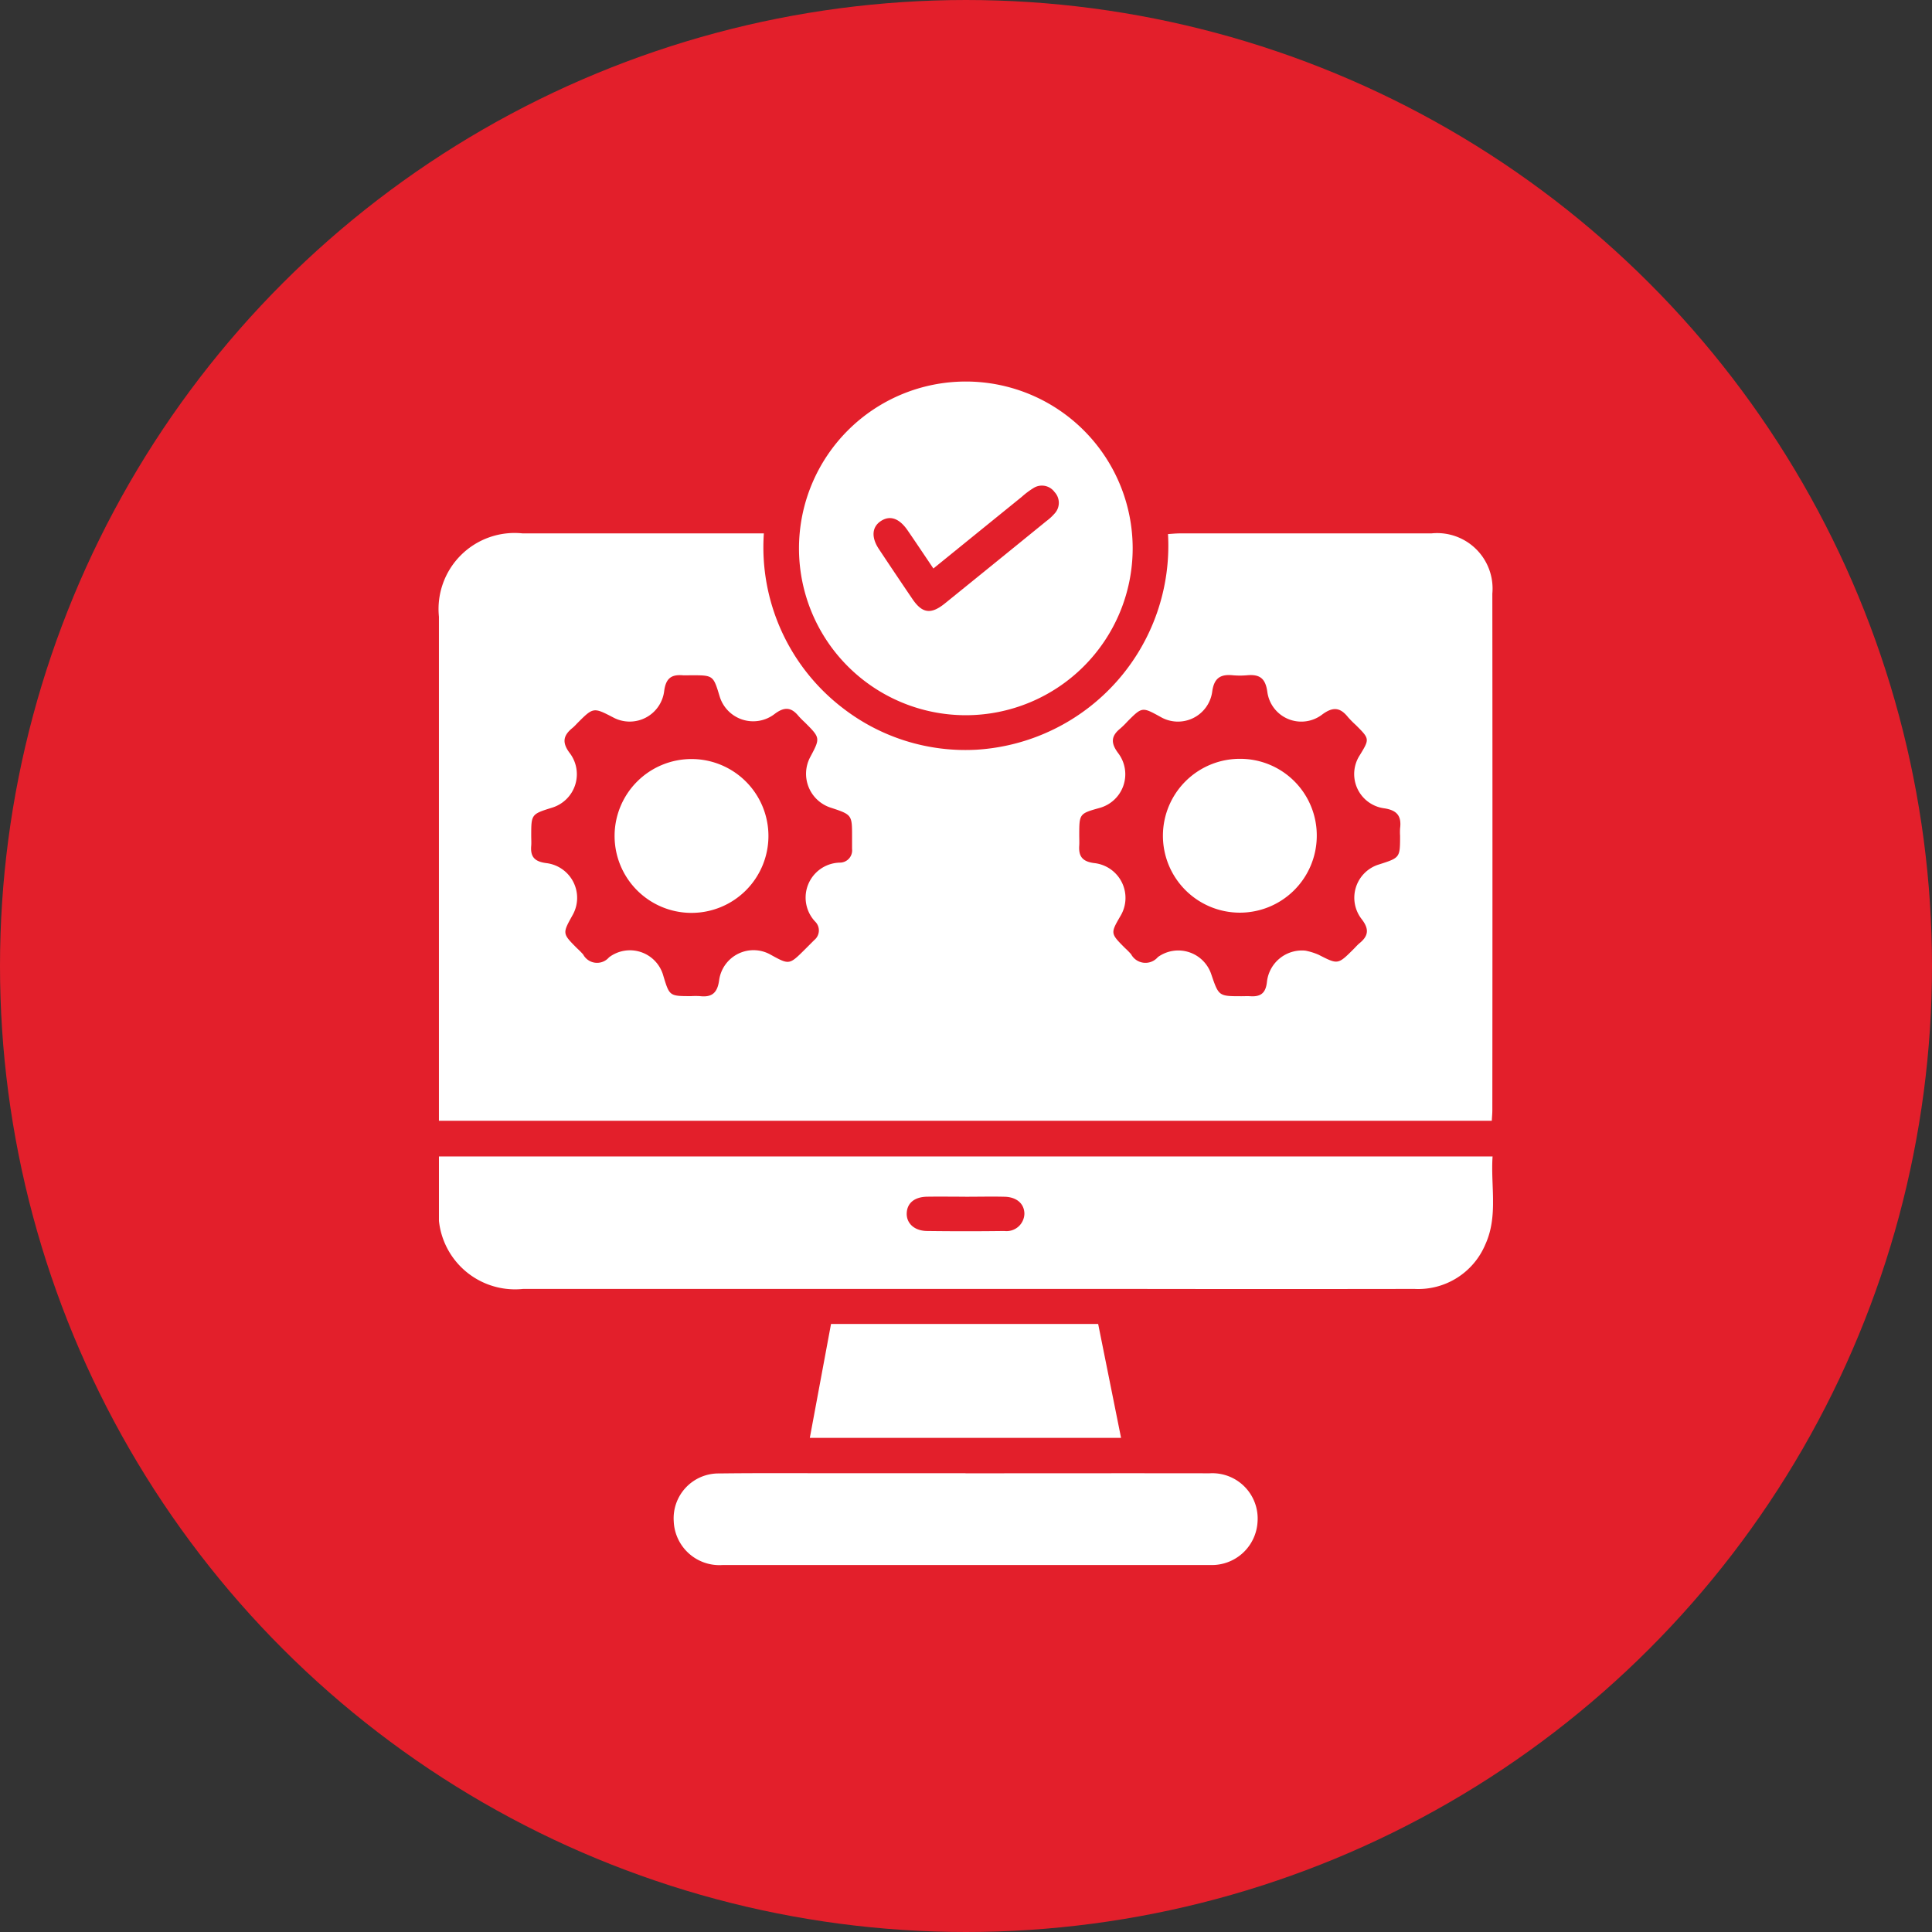
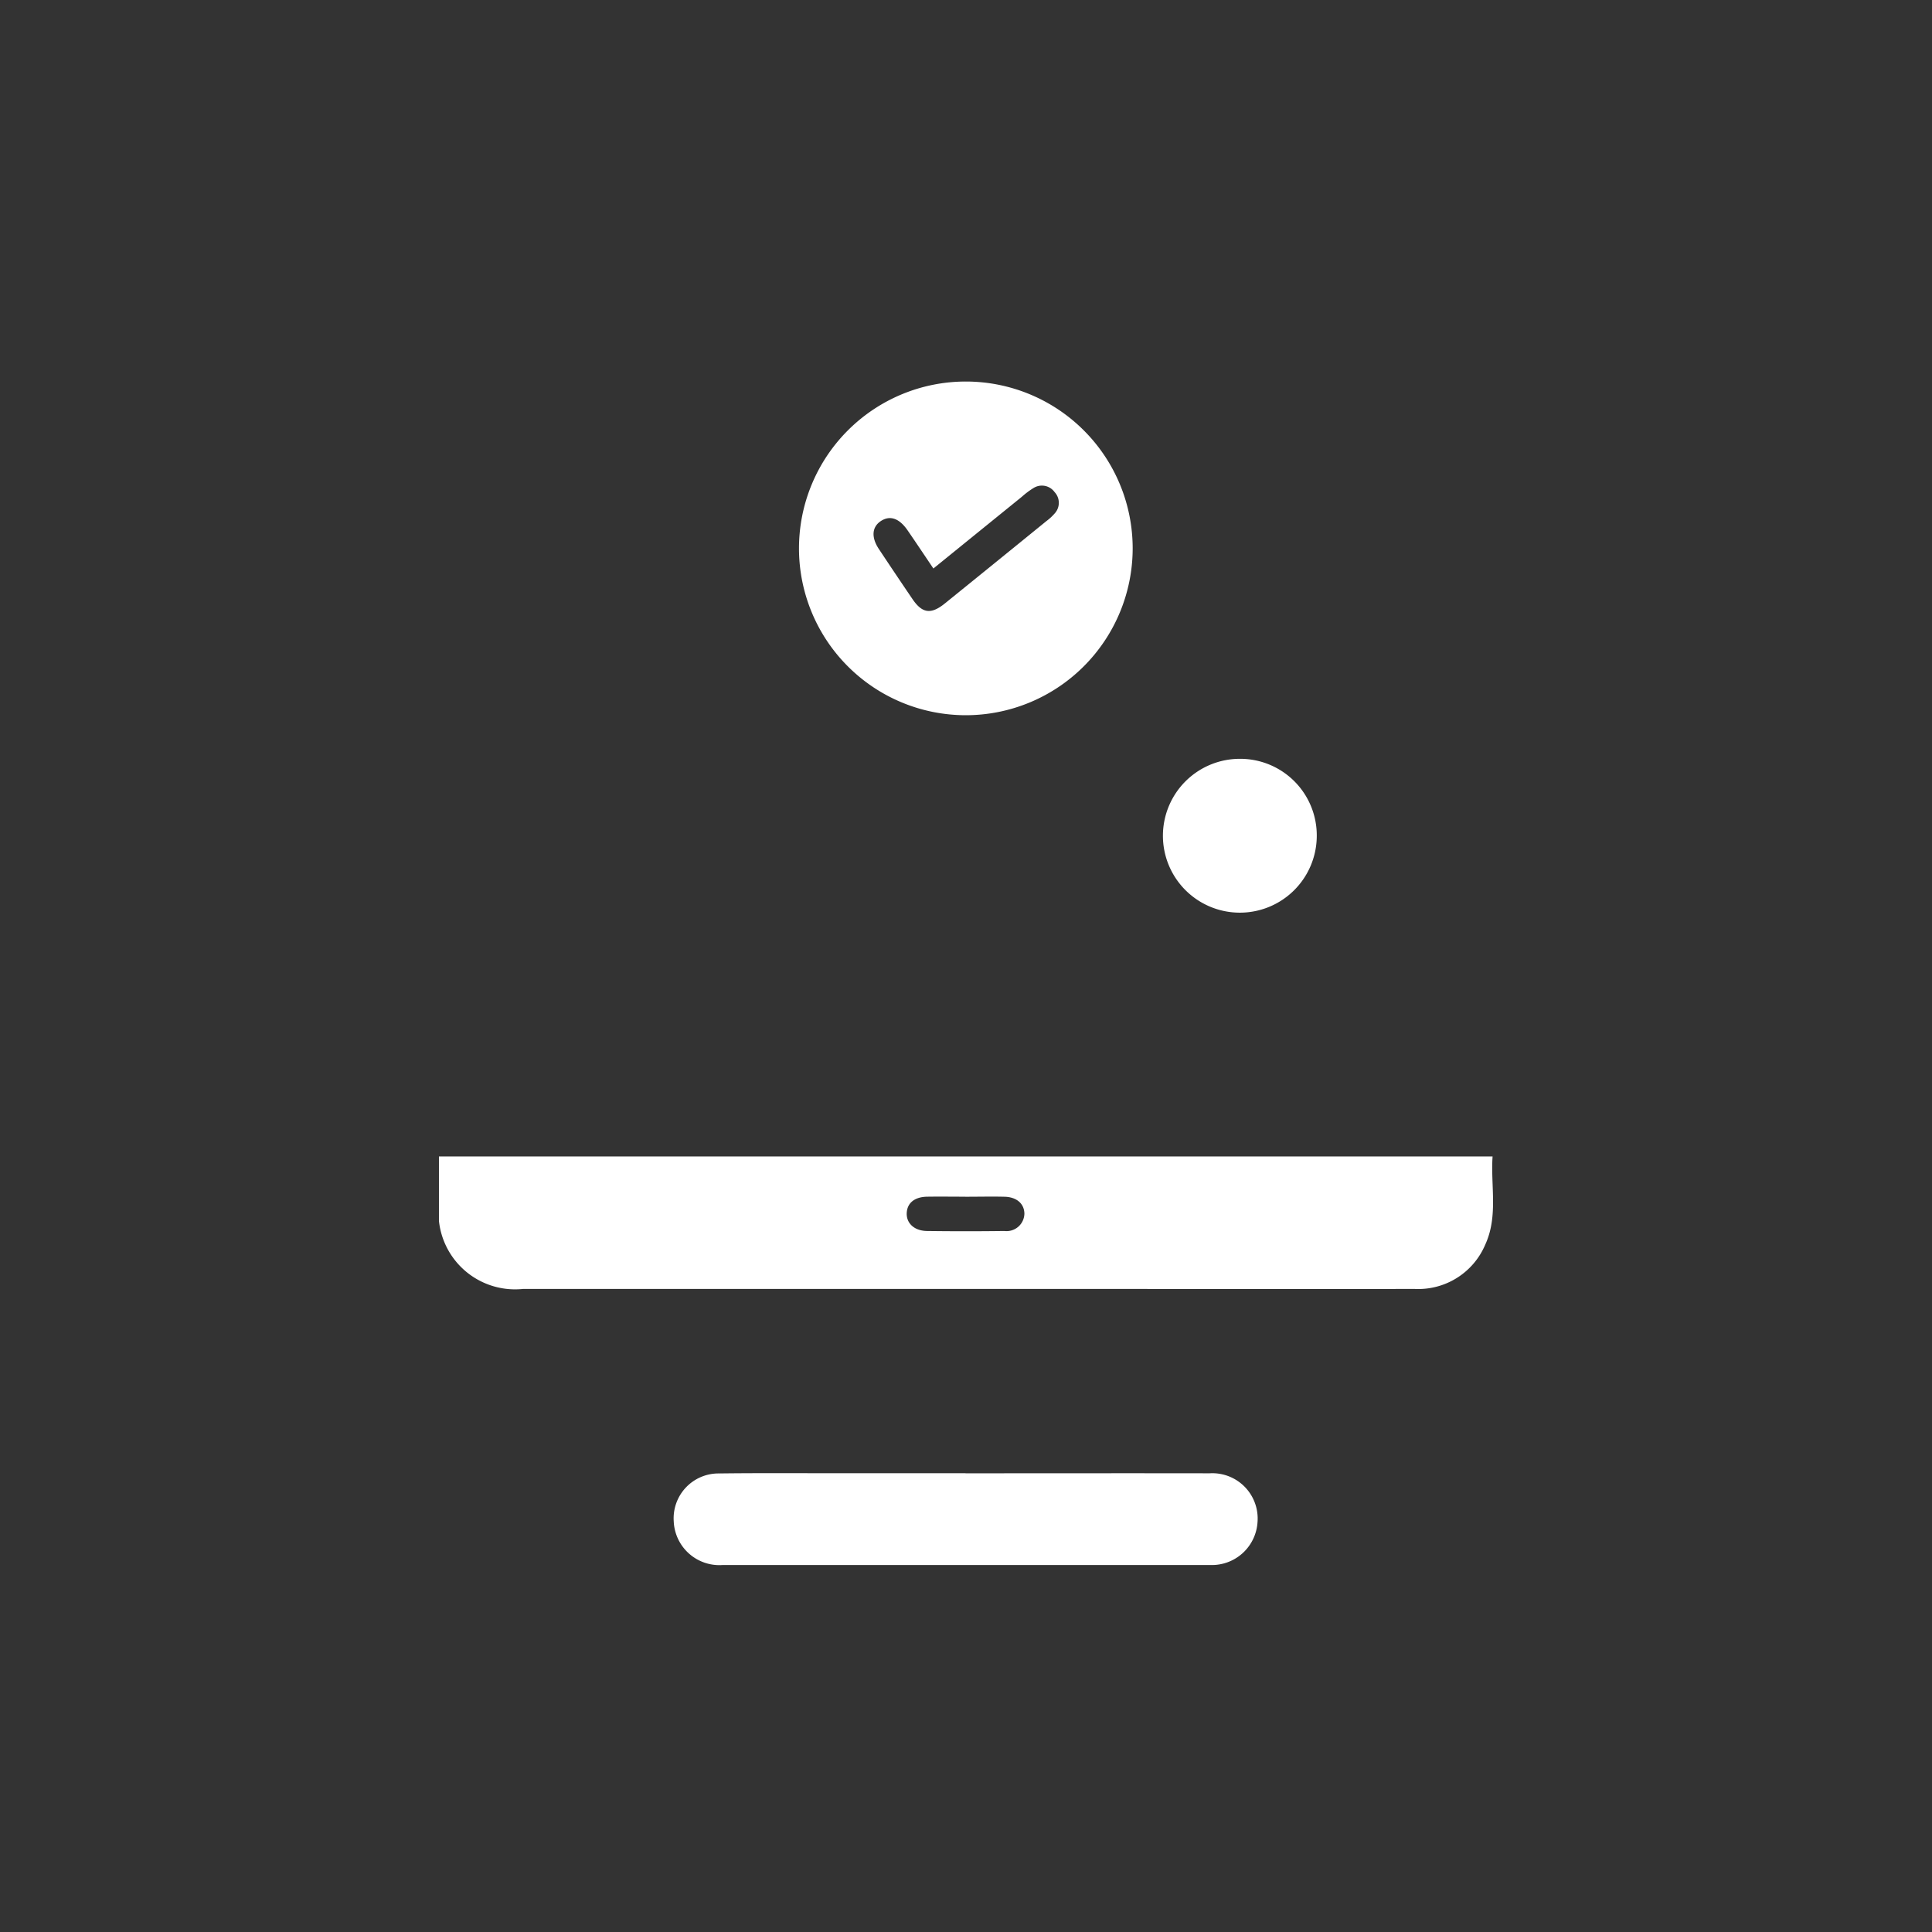
<svg xmlns="http://www.w3.org/2000/svg" width="81" height="81" viewBox="0 0 81 81">
  <rect x="0" y="0" width="81" height="81" fill="#333333" stroke="none" />
  <defs>
    <clipPath id="clip-path">
      <path id="Path_17194" data-name="Path 17194" d="M238.5-564A40.5,40.5,0,0,0,279-604.5,40.5,40.5,0,0,0,238.5-645,40.5,40.5,0,0,0,198-604.5,40.5,40.5,0,0,0,238.5-564Z" transform="translate(-198 645)" fill="#e31f2b" clip-rule="evenodd" />
    </clipPath>
    <clipPath id="clip-path-2">
      <path id="Path_17193" data-name="Path 17193" d="M0,6456.375H1944V-1917H0Z" transform="translate(0 1917)" fill="#e31f2b" />
    </clipPath>
    <clipPath id="clip-path-3">
      <rect id="Rectangle_13471" data-name="Rectangle 13471" width="44.193" height="49.623" fill="#fff" />
    </clipPath>
  </defs>
  <g id="Group_46334" data-name="Group 46334" transform="translate(-471 -5593)">
    <g id="Group_46326" data-name="Group 46326" transform="translate(271 2506)">
      <g id="Group_9481" data-name="Group 9481" transform="translate(200 3087)" clip-path="url(#clip-path)">
        <g id="Group_9480" data-name="Group 9480" transform="translate(-200.475 -1287.9)" clip-path="url(#clip-path-2)">
-           <path id="Path_17192" data-name="Path 17192" d="M197-646h83.025v83.025H197Z" transform="translate(2.462 1932.887)" fill="#e31f2b" />
-         </g>
+           </g>
      </g>
    </g>
    <g id="Group_46252" data-name="Group 46252" transform="translate(489.403 5608.997)">
      <g id="Group_46251" data-name="Group 46251" clip-path="url(#clip-path-3)">
-         <path id="Path_20612" data-name="Path 20612" d="M44.144,70.7H0v-.572Q0,59.849,0,49.565a3.189,3.189,0,0,1,3.5-3.491q4.754,0,9.509,0h.614a8.493,8.493,0,0,0,3.33,7.34,8.4,8.4,0,0,0,5.6,1.729,8.57,8.57,0,0,0,8.014-9.04c.165-.01.331-.028.5-.028q5.271,0,10.542,0A2.325,2.325,0,0,1,44.165,48.6q.01,10.826,0,21.653c0,.135-.013.271-.023.451m-7.816-7.136a2.651,2.651,0,0,1,.552.171c.813.414.809.423,1.468-.234.085-.085.164-.178.257-.254.374-.308.4-.593.087-1a1.458,1.458,0,0,1,.735-2.3c.871-.28.871-.28.872-1.2a2.463,2.463,0,0,1,0-.31c.068-.529-.137-.767-.691-.844a1.448,1.448,0,0,1-1-2.22c.418-.686.418-.686-.165-1.268a4.212,4.212,0,0,1-.327-.33c-.33-.414-.634-.445-1.088-.106a1.437,1.437,0,0,1-2.294-.951c-.078-.571-.32-.745-.839-.7a3.4,3.4,0,0,1-.619,0c-.519-.05-.78.13-.854.693a1.45,1.45,0,0,1-2.164,1.055c-.774-.426-.774-.426-1.389.19a3.686,3.686,0,0,1-.294.29c-.4.321-.412.618-.089,1.045a1.464,1.464,0,0,1-.775,2.287c-.863.242-.863.242-.863,1.16,0,.138.008.276,0,.413-.033.453.125.677.623.742a1.468,1.468,0,0,1,1.106,2.216c-.424.731-.424.731.19,1.347a3.431,3.431,0,0,1,.254.257.683.683,0,0,0,1.124.121,1.458,1.458,0,0,1,2.239.724c.312.917.312.917,1.266.917.121,0,.242-.007.362,0,.433.031.655-.121.705-.6a1.477,1.477,0,0,1,1.611-1.311M17.321,58.785c0-.917,0-.917-.921-1.22a1.492,1.492,0,0,1-.834-2.11c.428-.805.428-.805-.234-1.466a3.54,3.54,0,0,1-.255-.257c-.31-.38-.6-.392-1.007-.083a1.469,1.469,0,0,1-2.3-.739c-.268-.887-.268-.887-1.193-.887-.12,0-.242.008-.361,0-.476-.038-.7.132-.771.653A1.457,1.457,0,0,1,7.3,53.787c-.827-.427-.827-.427-1.506.253a2.3,2.3,0,0,1-.183.182c-.406.324-.465.624-.113,1.081a1.466,1.466,0,0,1-.743,2.267c-.885.277-.885.277-.885,1.186,0,.138.01.277,0,.413-.041.464.138.664.629.729a1.467,1.467,0,0,1,1.1,2.189c-.425.764-.425.764.195,1.385a3.6,3.6,0,0,1,.254.257.659.659,0,0,0,1.082.121,1.451,1.451,0,0,1,2.281.782c.256.843.256.843,1.169.843a3.123,3.123,0,0,1,.361,0c.509.06.737-.14.808-.671a1.455,1.455,0,0,1,2.164-1.063c.775.426.776.426,1.425-.218.135-.133.267-.268.4-.4a.519.519,0,0,0,.036-.773,1.466,1.466,0,0,1,1.034-2.472.515.515,0,0,0,.513-.578c0-.172,0-.344,0-.517" transform="translate(-0.001 -39.709)" fill="#fff" />
        <path id="Path_20613" data-name="Path 20613" d="M0,235.236H44.175c-.085,1.236.24,2.5-.306,3.693a3.049,3.049,0,0,1-2.969,1.86q-6,.009-11.992,0H3.529A3.209,3.209,0,0,1,0,237.267c0-.668,0-1.337,0-2.031m22.074,1.686c-.532,0-1.064-.008-1.6,0s-.842.266-.861.686.31.746.853.752q1.621.021,3.242,0a.748.748,0,0,0,.838-.718c0-.418-.316-.706-.83-.718-.549-.013-1.1,0-1.647,0" transform="translate(-0.001 -202.747)" fill="#fff" />
        <path id="Path_20614" data-name="Path 20614" d="M116.171,13.99a6.995,6.995,0,1,1,7-6.992,7,7,0,0,1-7,6.992m-1.354-6.15c-.39-.578-.733-1.093-1.082-1.6S113,5.6,112.62,5.845s-.418.681-.092,1.174q.7,1.055,1.41,2.1c.412.606.779.655,1.364.181q2.129-1.722,4.254-3.451a2.134,2.134,0,0,0,.341-.314.659.659,0,0,0,0-.9.657.657,0,0,0-.882-.171,3.434,3.434,0,0,0-.495.371c-1.215.984-2.43,1.97-3.7,3" transform="translate(-94.086 -0.001)" fill="#fff" />
        <path id="Path_20615" data-name="Path 20615" d="M83.492,331.387c3.412,0,6.823-.006,10.234,0a1.9,1.9,0,0,1,2.008,2.053,1.917,1.917,0,0,1-1.762,1.787c-.086.007-.172.006-.258.006q-10.209,0-20.417,0a1.915,1.915,0,0,1-2.038-1.83,1.881,1.881,0,0,1,1.895-2.01c1.774-.022,3.549-.008,5.324-.009h5.014" transform="translate(-61.415 -285.615)" fill="#fff" />
-         <path id="Path_20616" data-name="Path 20616" d="M113.47,286.077h11.2l.96,4.775H112.581l.889-4.775" transform="translate(-97.032 -246.566)" fill="#fff" />
        <path id="Path_20617" data-name="Path 20617" d="M226.222,117.773a3.225,3.225,0,1,1-3.195-3.246,3.21,3.21,0,0,1,3.195,3.246" transform="translate(-189.419 -98.71)" fill="#fff" />
-         <path id="Path_20618" data-name="Path 20618" d="M53.316,117.758a3.225,3.225,0,1,1,3.211,3.228,3.224,3.224,0,0,1-3.211-3.228" transform="translate(-45.952 -98.71)" fill="#fff" />
      </g>
    </g>
  </g>
</svg>